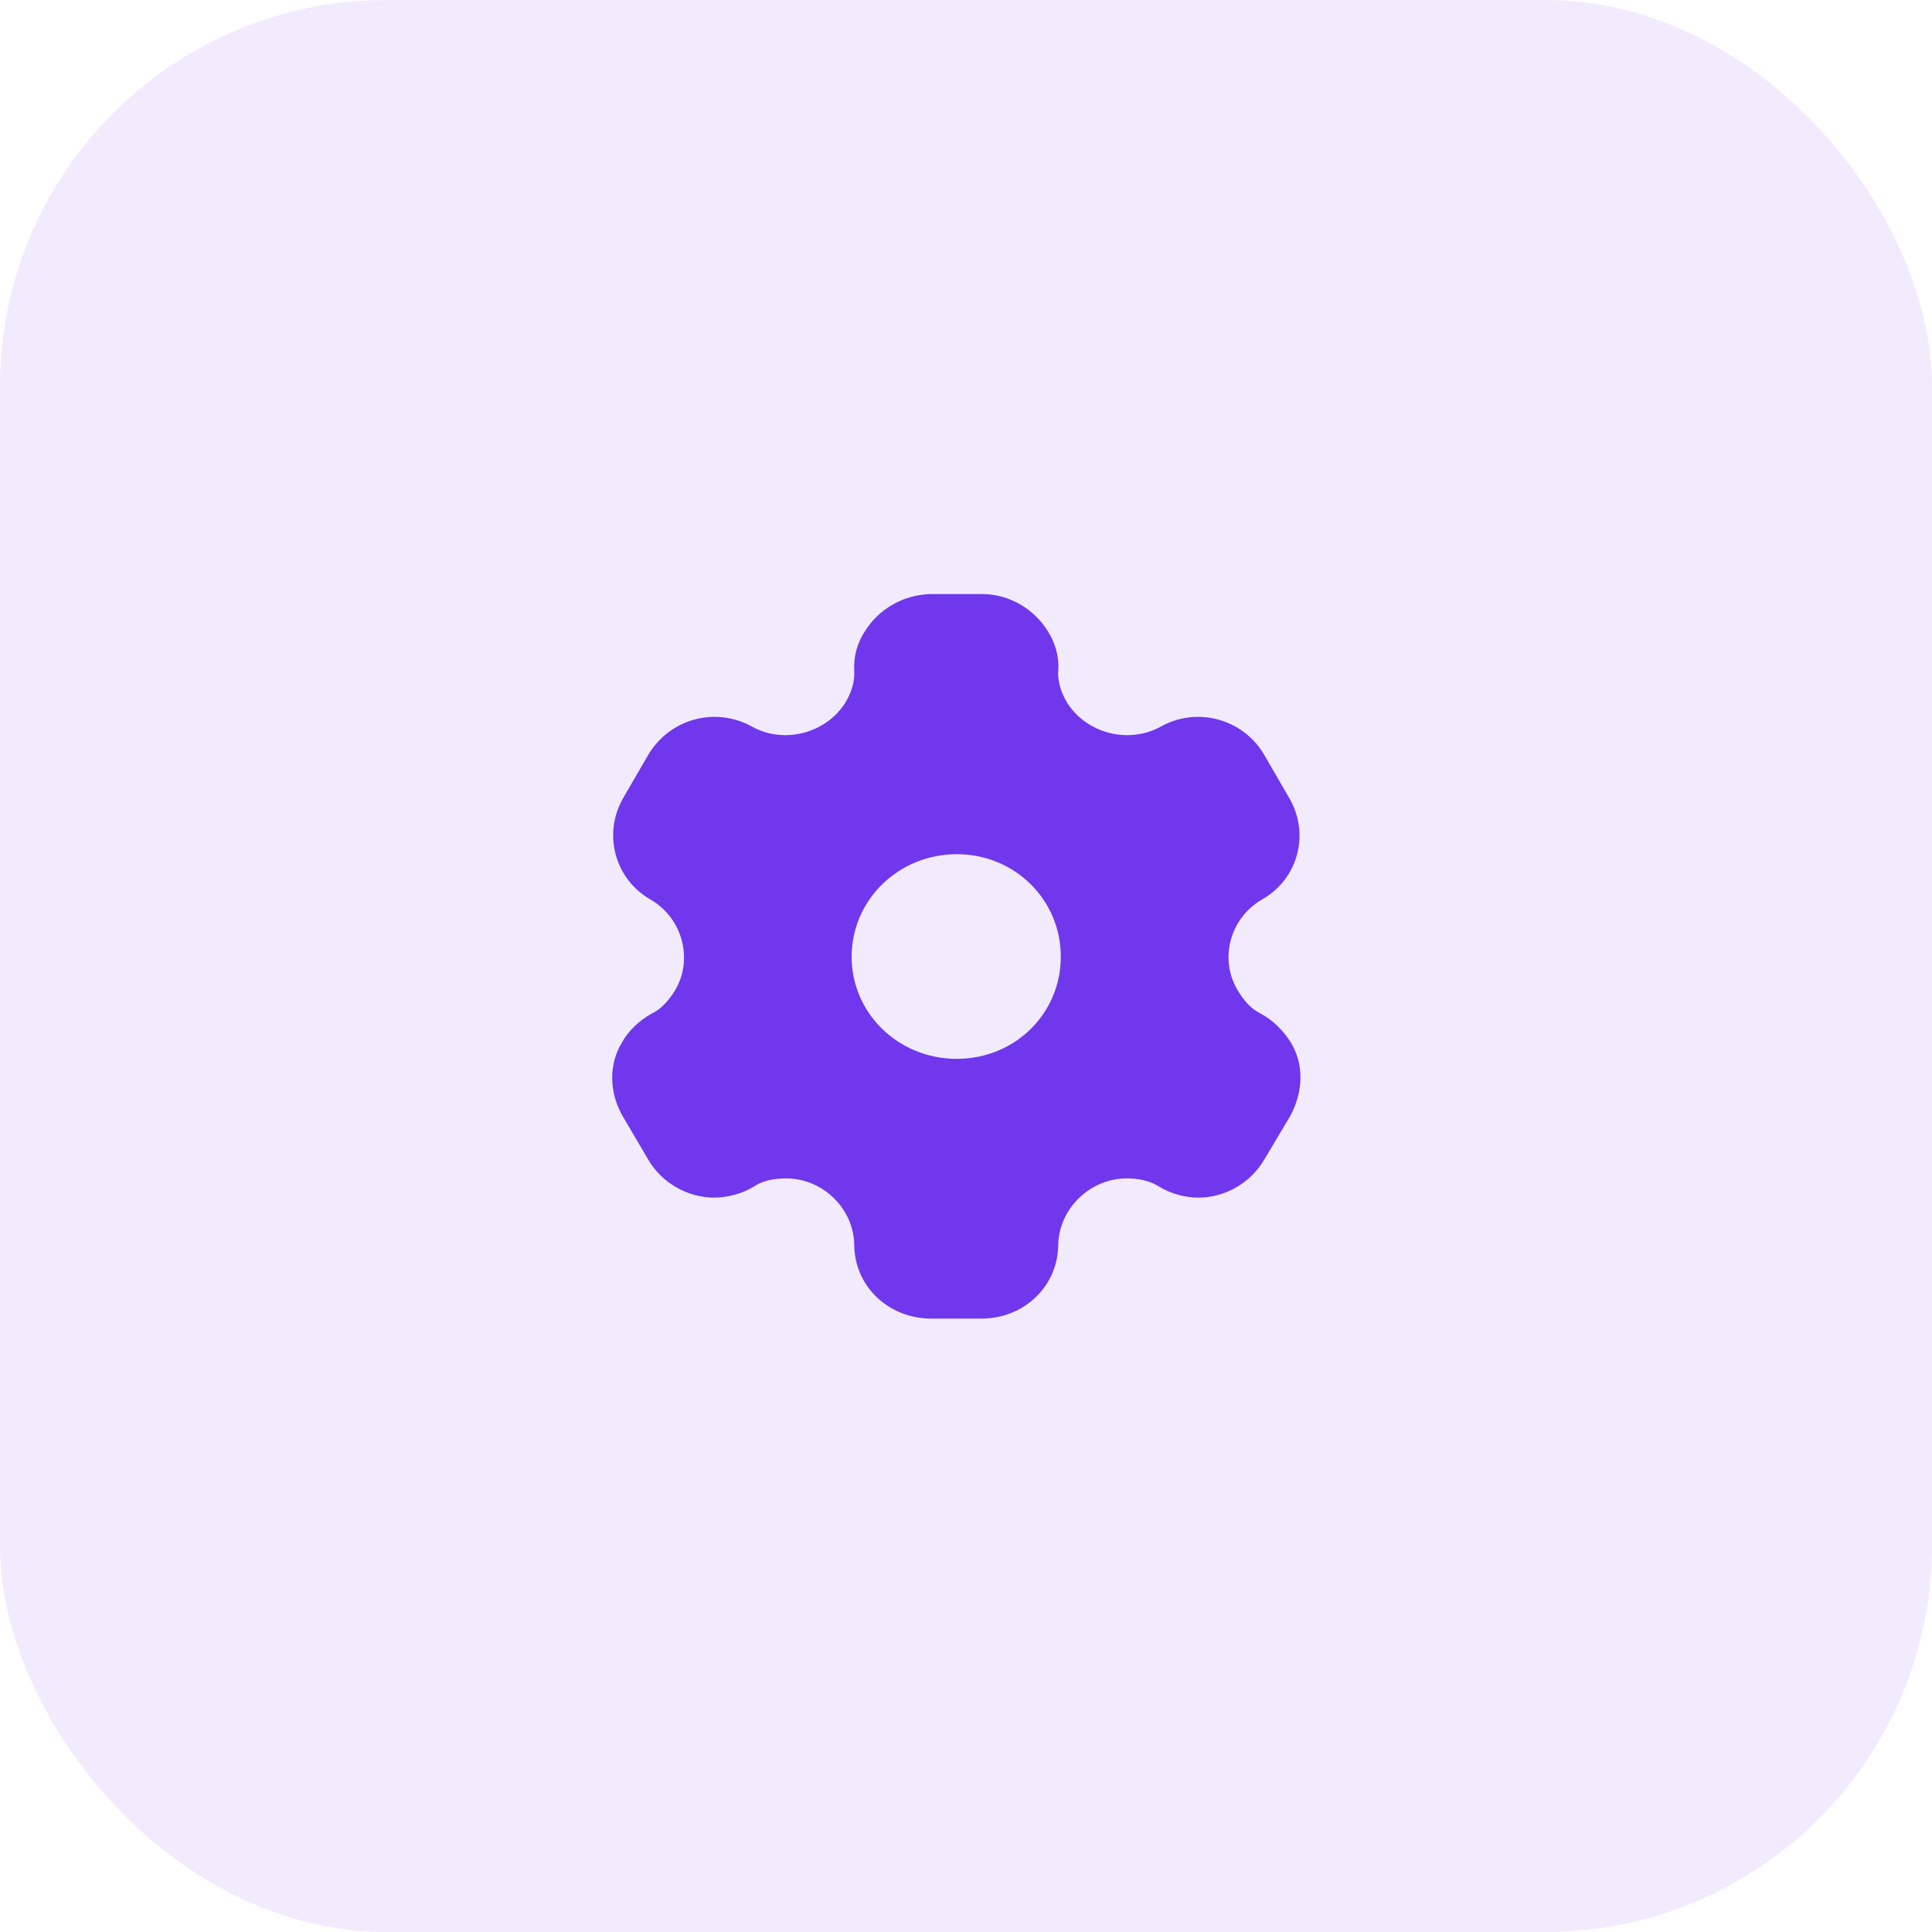
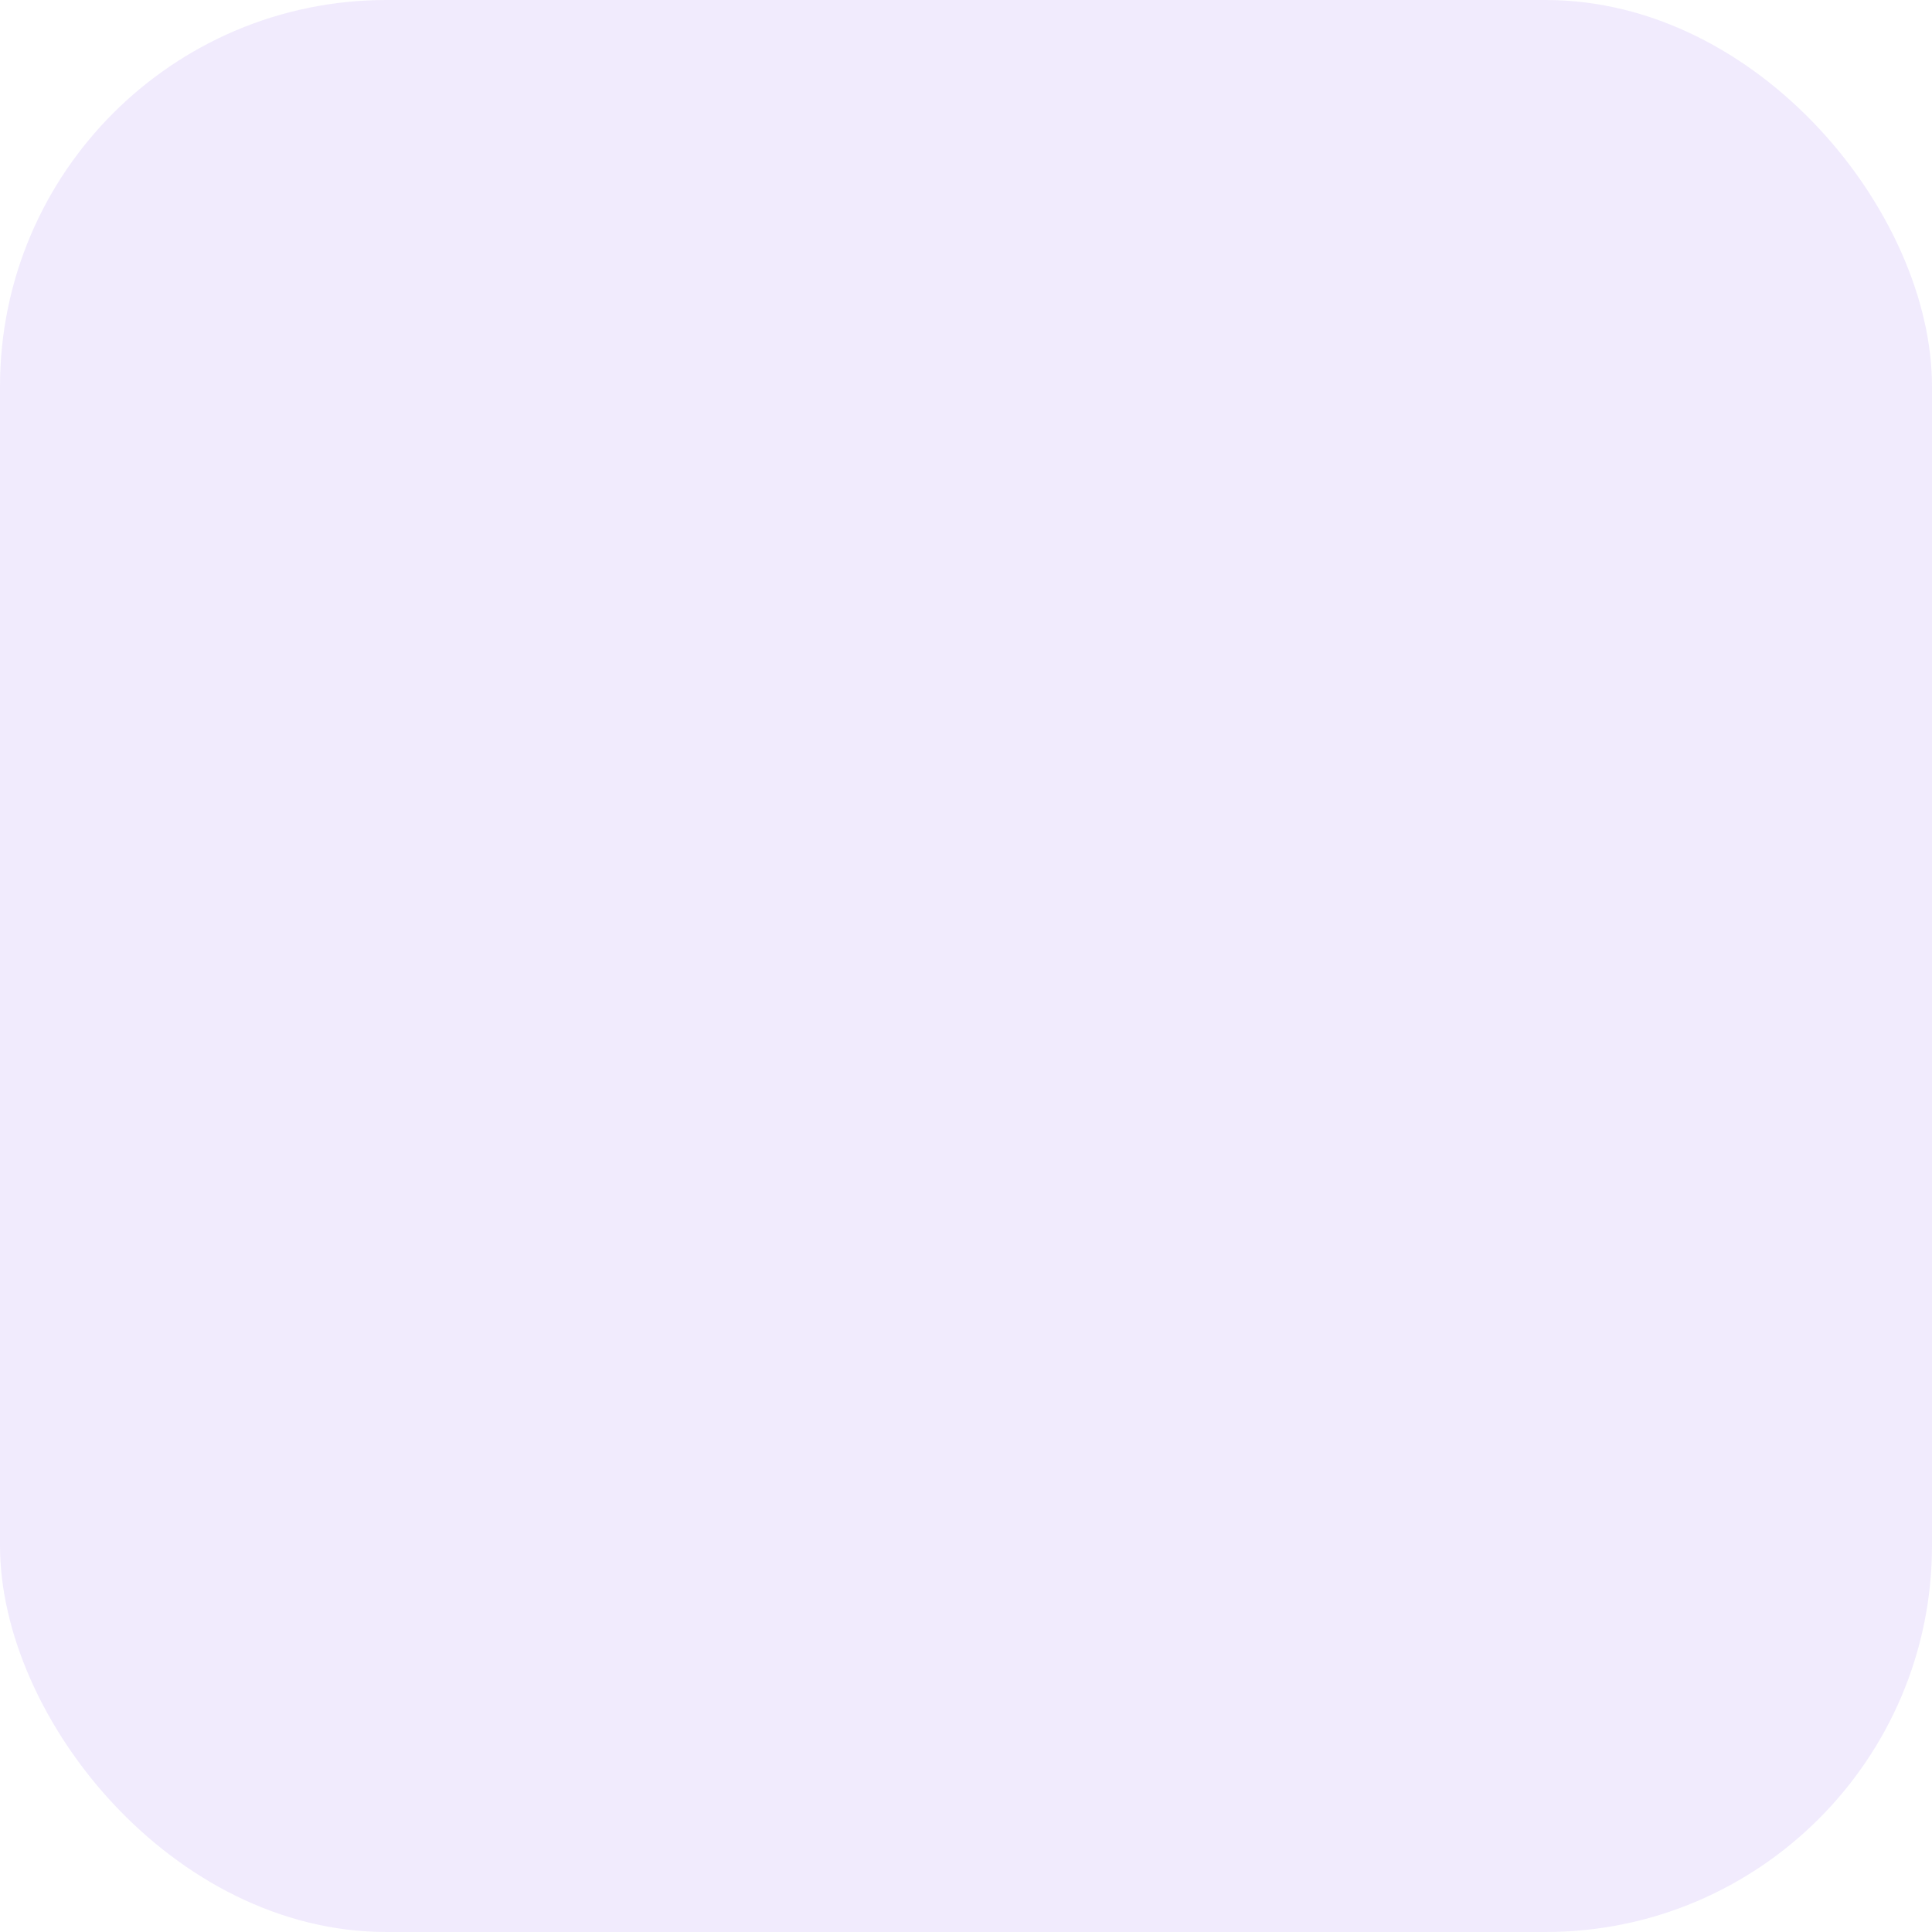
<svg xmlns="http://www.w3.org/2000/svg" width="100" height="100" viewBox="0 0 100 100" fill="none">
  <rect width="100" height="100" rx="20" fill="#7037ED" fill-opacity="0.1" />
-   <path fill-rule="evenodd" clip-rule="evenodd" d="M65.254 52.463C65.925 52.819 66.442 53.381 66.806 53.944C67.515 55.106 67.458 56.531 66.768 57.788L65.427 60.038C64.718 61.238 63.395 61.988 62.035 61.988C61.364 61.988 60.617 61.8 60.004 61.425C59.506 61.106 58.931 60.994 58.318 60.994C56.421 60.994 54.83 62.55 54.773 64.406C54.773 66.563 53.01 68.25 50.806 68.25H48.2C45.977 68.25 44.215 66.563 44.215 64.406C44.176 62.55 42.586 60.994 40.689 60.994C40.056 60.994 39.482 61.106 39.003 61.425C38.389 61.8 37.623 61.988 36.971 61.988C35.592 61.988 34.27 61.238 33.561 60.038L32.239 57.788C31.53 56.569 31.491 55.106 32.2 53.944C32.507 53.381 33.082 52.819 33.733 52.463C34.27 52.2 34.615 51.769 34.94 51.263C35.898 49.65 35.324 47.531 33.695 46.575C31.798 45.506 31.185 43.125 32.277 41.269L33.561 39.056C34.672 37.2 37.048 36.544 38.964 37.631C40.631 38.531 42.797 37.931 43.774 36.338C44.081 35.813 44.253 35.25 44.215 34.688C44.176 33.956 44.387 33.263 44.751 32.7C45.46 31.538 46.744 30.788 48.143 30.75H50.845C52.263 30.75 53.546 31.538 54.255 32.7C54.6 33.263 54.83 33.956 54.773 34.688C54.734 35.25 54.907 35.813 55.213 36.338C56.191 37.931 58.356 38.531 60.042 37.631C61.939 36.544 64.334 37.2 65.427 39.056L66.71 41.269C67.822 43.125 67.209 45.506 65.293 46.575C63.664 47.531 63.089 49.65 64.066 51.263C64.373 51.769 64.718 52.2 65.254 52.463ZM44.081 49.519C44.081 52.463 46.514 54.806 49.522 54.806C52.531 54.806 54.907 52.463 54.907 49.519C54.907 46.575 52.531 44.213 49.522 44.213C46.514 44.213 44.081 46.575 44.081 49.519Z" fill="#7037ED" />
</svg>